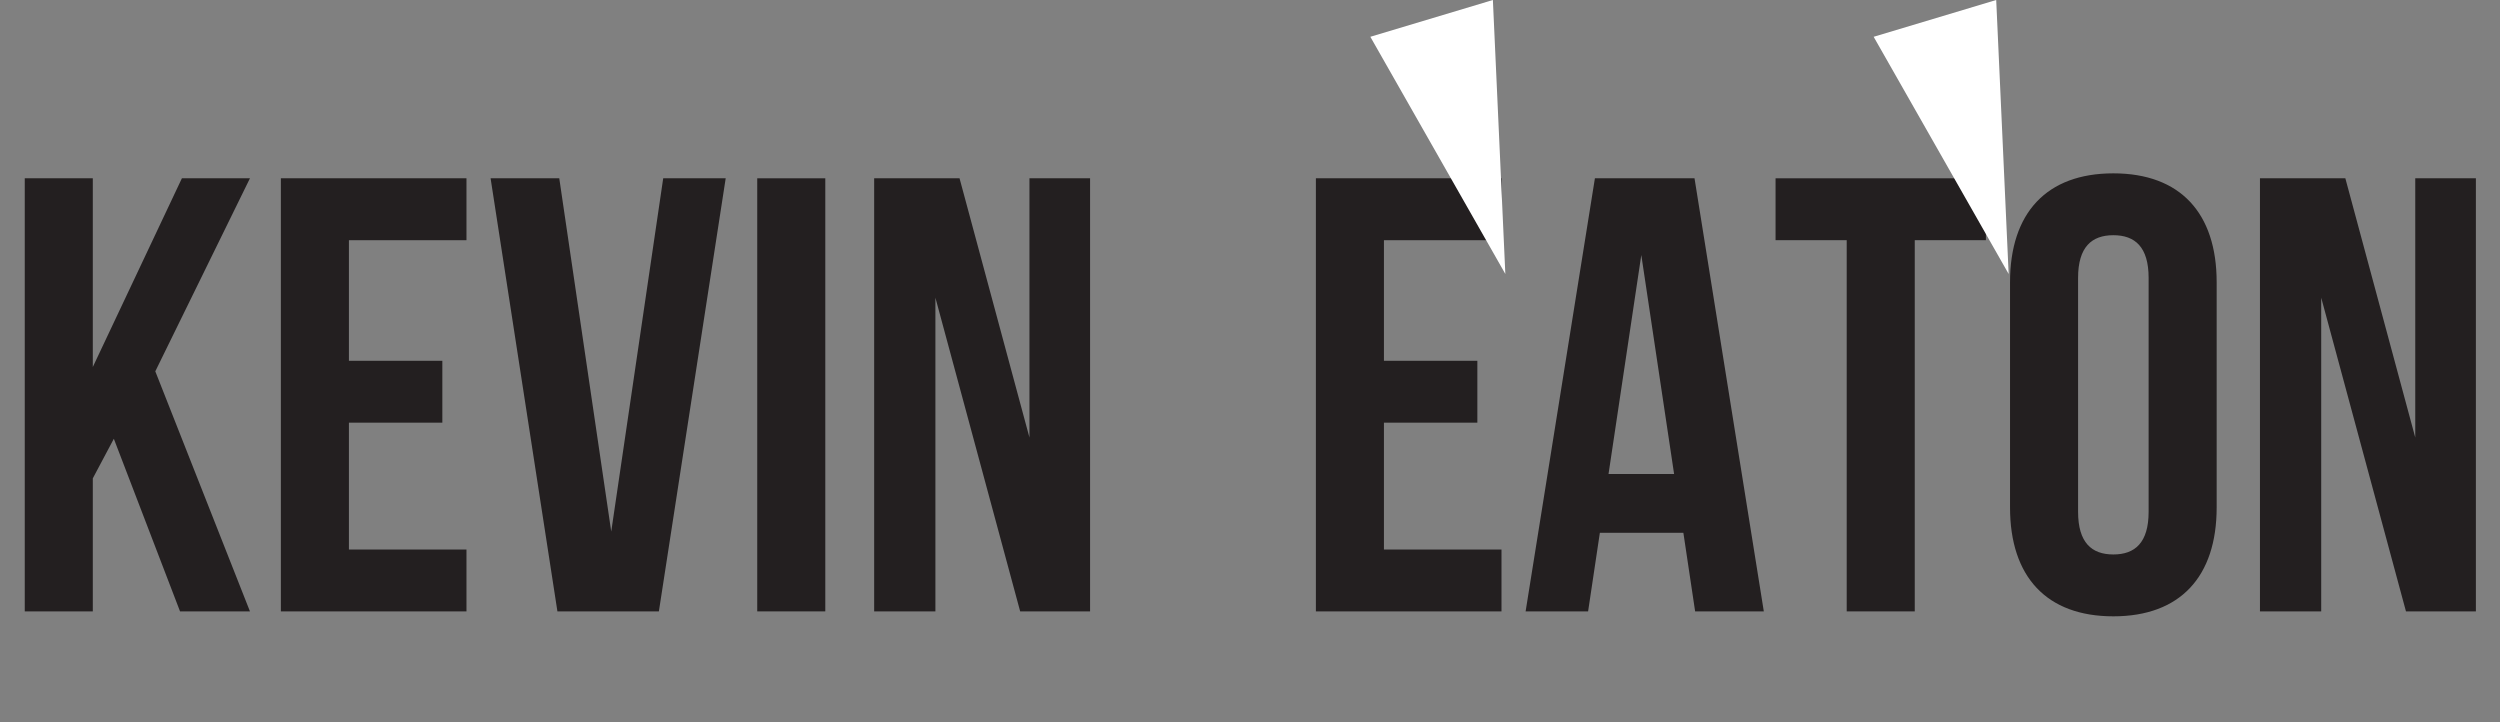
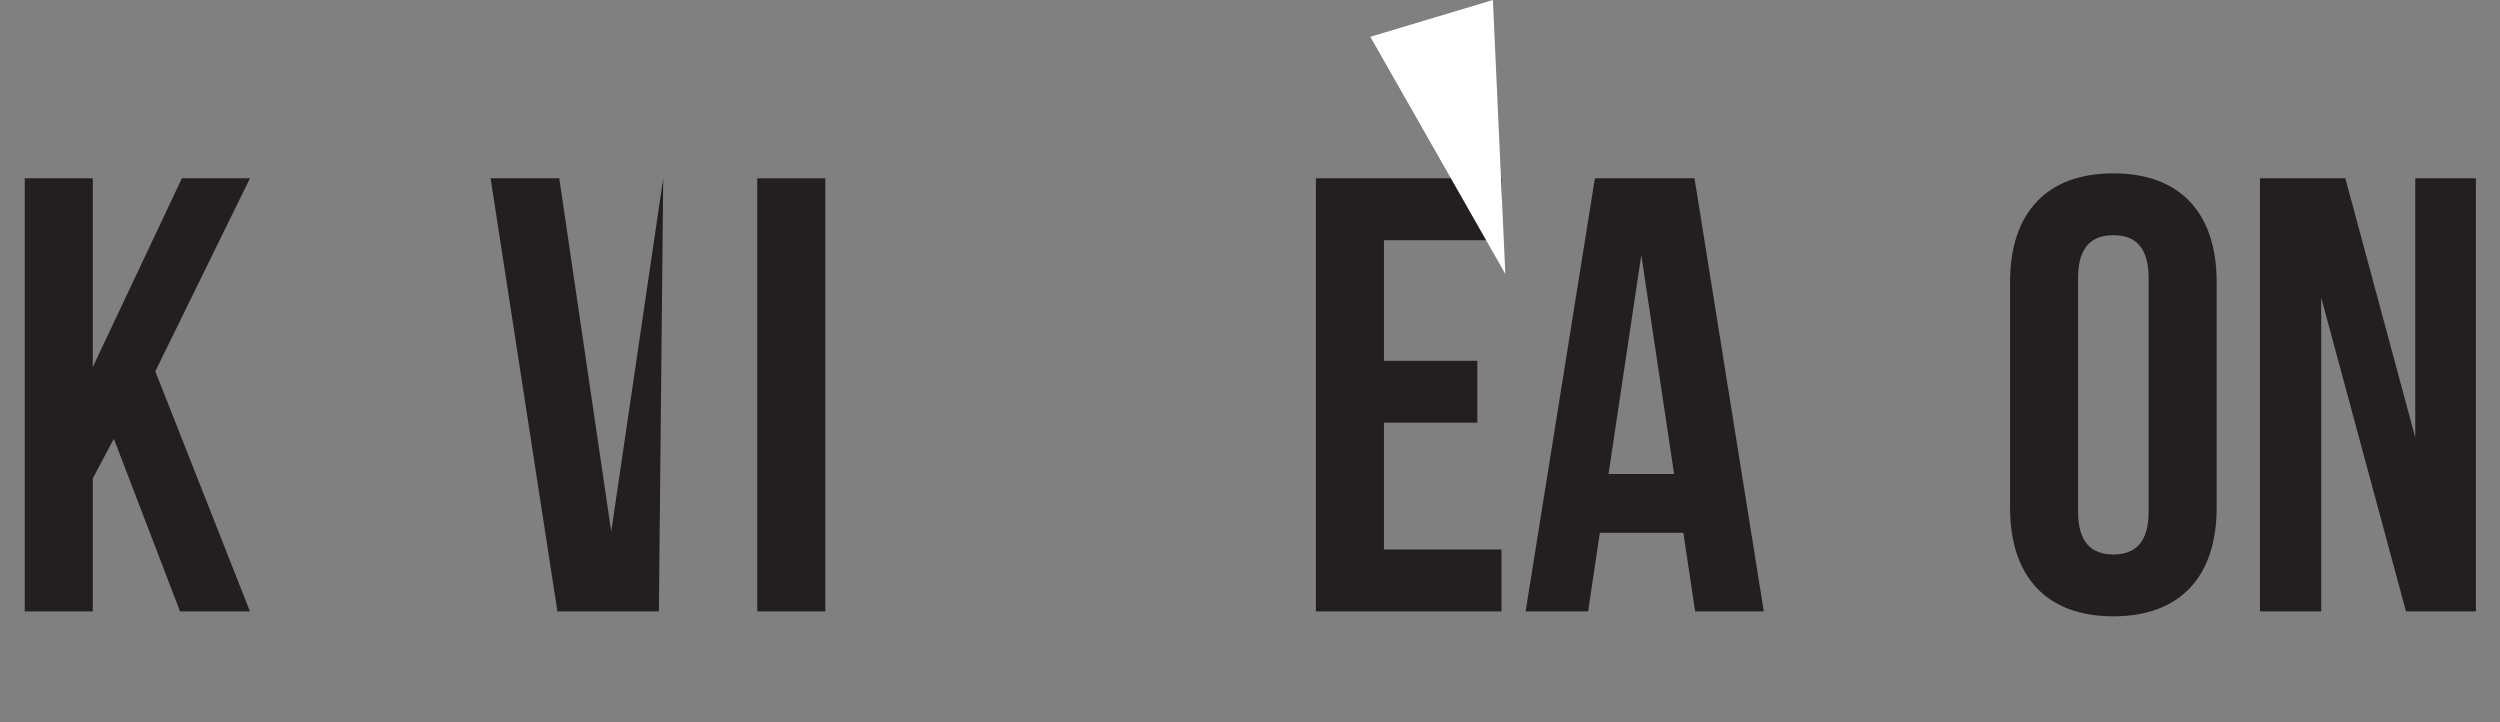
<svg xmlns="http://www.w3.org/2000/svg" id="Layer_1" data-name="Layer 1" viewBox="0 0 1067.118 308.236">
  <rect x="0" y="0" width="1067.118" height="308.236" fill="#808080" stroke="none" />
  <defs>
    <style>
      .cls-1 {
        fill: #231f20;
      }

      .cls-2 {
        fill: #fff;
      }
    </style>
  </defs>
  <title>Eaton Header</title>
  <g>
    <path class="cls-1" d="M135.916,210.666l-8.979,16.9v56.778H97.888V99.486h29.049v80.546l38.028-80.546h29.049l-40.4,82.395,40.4,102.464H164.173Z" transform="translate(-87.324 -23.38)" />
-     <path class="cls-1" d="M236.262,177.391h39.876V203.8H236.262v54.137h50.176v26.408H207.212V99.486h79.225V125.9H236.262Z" transform="translate(-87.324 -23.38)" />
-     <path class="cls-1" d="M348.23,250.278,370.413,99.486h26.672L368.564,284.345h-43.31L296.733,99.486h29.313Z" transform="translate(-87.324 -23.38)" />
+     <path class="cls-1" d="M348.23,250.278,370.413,99.486L368.564,284.345h-43.31L296.733,99.486h29.313Z" transform="translate(-87.324 -23.38)" />
    <path class="cls-1" d="M410.549,99.486H439.6V284.345H410.549Z" transform="translate(-87.324 -23.38)" />
-     <path class="cls-1" d="M486.6,150.455V284.345H460.457V99.486H496.9l29.842,110.651V99.486h25.88V284.345H522.78Z" transform="translate(-87.324 -23.38)" />
    <path class="cls-1" d="M678.056,177.391h39.876V203.8H678.056v54.137h50.176v26.408H649.007V99.486h79.225V125.9H678.056Z" transform="translate(-87.324 -23.38)" />
    <path class="cls-1" d="M840.2,284.345H810.887l-5.018-33.539H770.218L765.2,284.345H738.528L768.105,99.486h42.518Zm-66.285-58.626h27.993l-14-93.486Z" transform="translate(-87.324 -23.38)" />
-     <path class="cls-1" d="M845.215,99.486H935V125.9h-30.37v158.45H875.584V125.9h-30.37Z" transform="translate(-87.324 -23.38)" />
    <path class="cls-1" d="M945.3,143.853c0-29.577,15.581-46.479,44.1-46.479s44.1,16.9,44.1,46.479v96.126c0,29.578-15.581,46.479-44.1,46.479s-44.1-16.9-44.1-46.479Zm29.049,97.975c0,13.2,5.81,18.222,15.053,18.222s15.053-5.018,15.053-18.222V142c0-13.2-5.81-18.222-15.053-18.222S974.346,128.8,974.346,142Z" transform="translate(-87.324 -23.38)" />
    <path class="cls-1" d="M1078.127,150.455V284.345h-26.144V99.486h36.443l29.842,110.651V99.486h25.88V284.345h-29.841Z" transform="translate(-87.324 -23.38)" />
  </g>
  <path class="cls-2" d="M672.249,39.084,729.872,140.32,724.557,23.38Z" transform="translate(-87.324 -23.38)" />
-   <path class="cls-2" d="M887.088,39.084,944.712,140.32,939.4,23.38Z" transform="translate(-87.324 -23.38)" />
</svg>